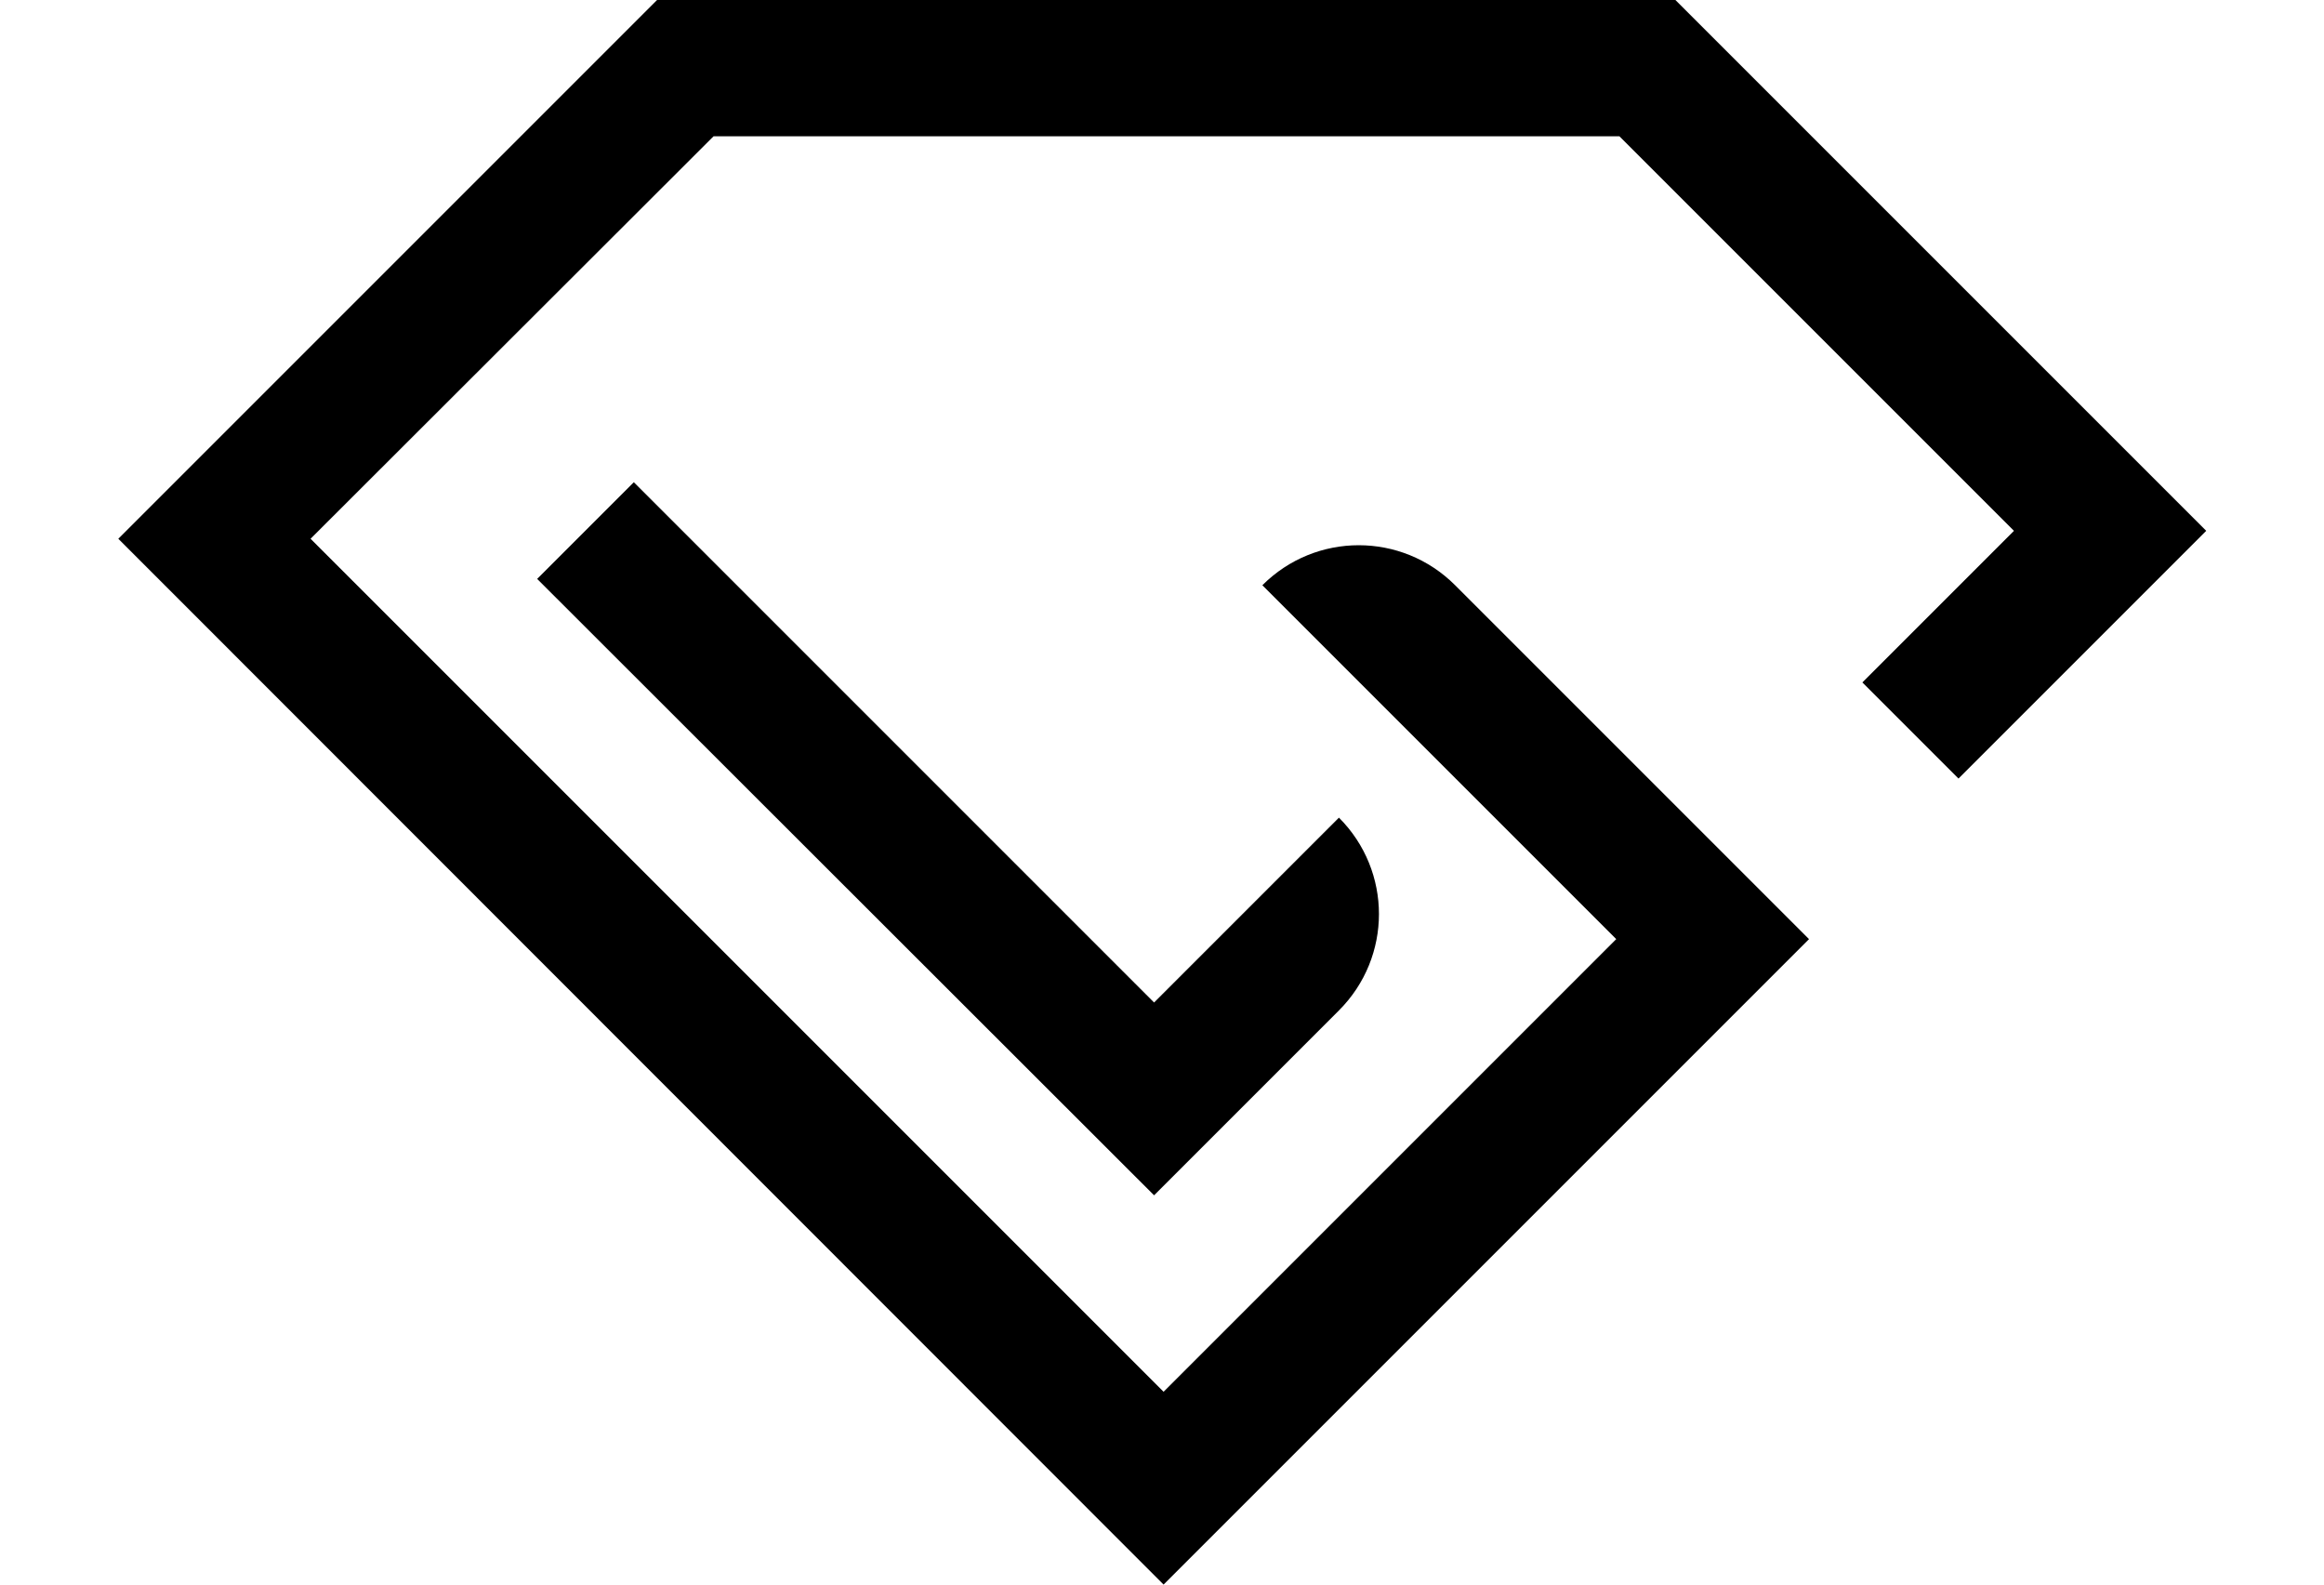
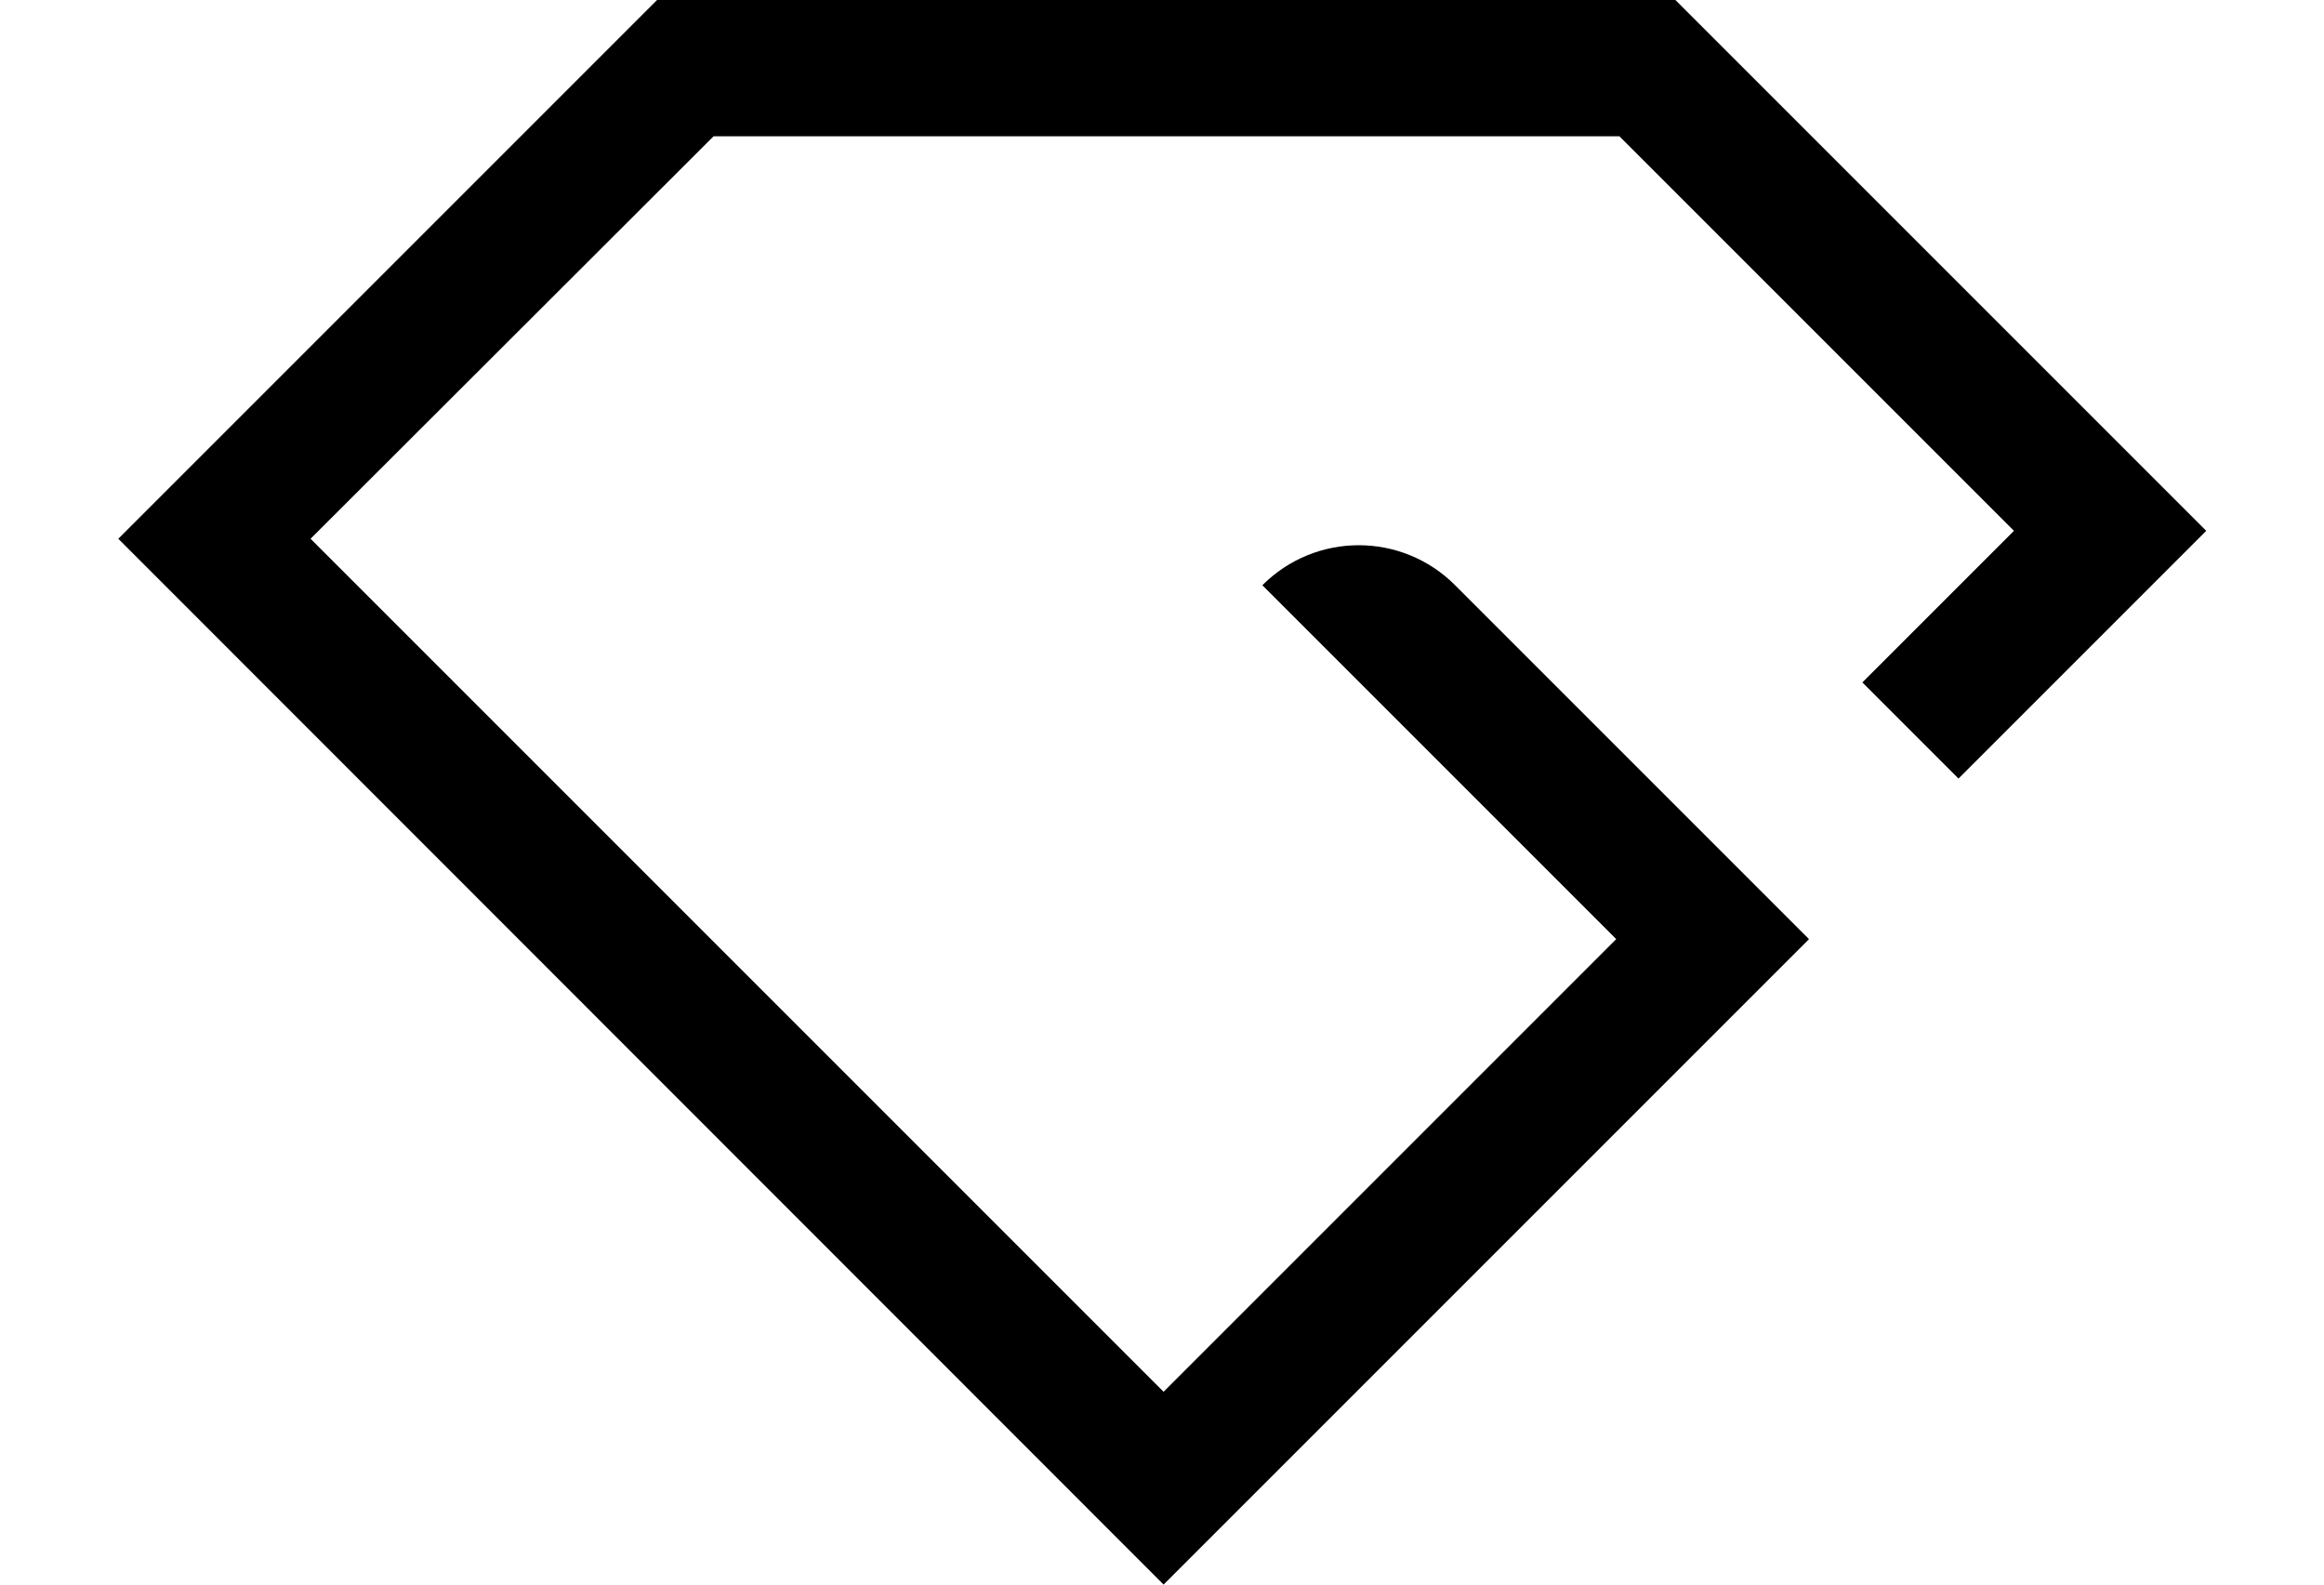
<svg xmlns="http://www.w3.org/2000/svg" width="44" height="30" viewBox="0 0 44 30" fill="none">
  <path d="M22.03 30L2.24 10.2L12.44 0H31.72L41.77 10.05L37.08 14.74L35.26 12.92L38.13 10.05L30.66 2.58H13.51L5.88 10.2L22.03 26.35L30.6 17.78L23.9 11.08C24.91 10.07 26.54 10.07 27.55 11.08L34.25 17.78L22.03 30Z" fill="black" />
-   <path d="M21.85 22.63L10.17 10.96L12 9.13L21.85 18.98L25.35 15.48C26.36 16.49 26.36 18.12 25.35 19.13L21.85 22.63Z" fill="black" />
</svg>